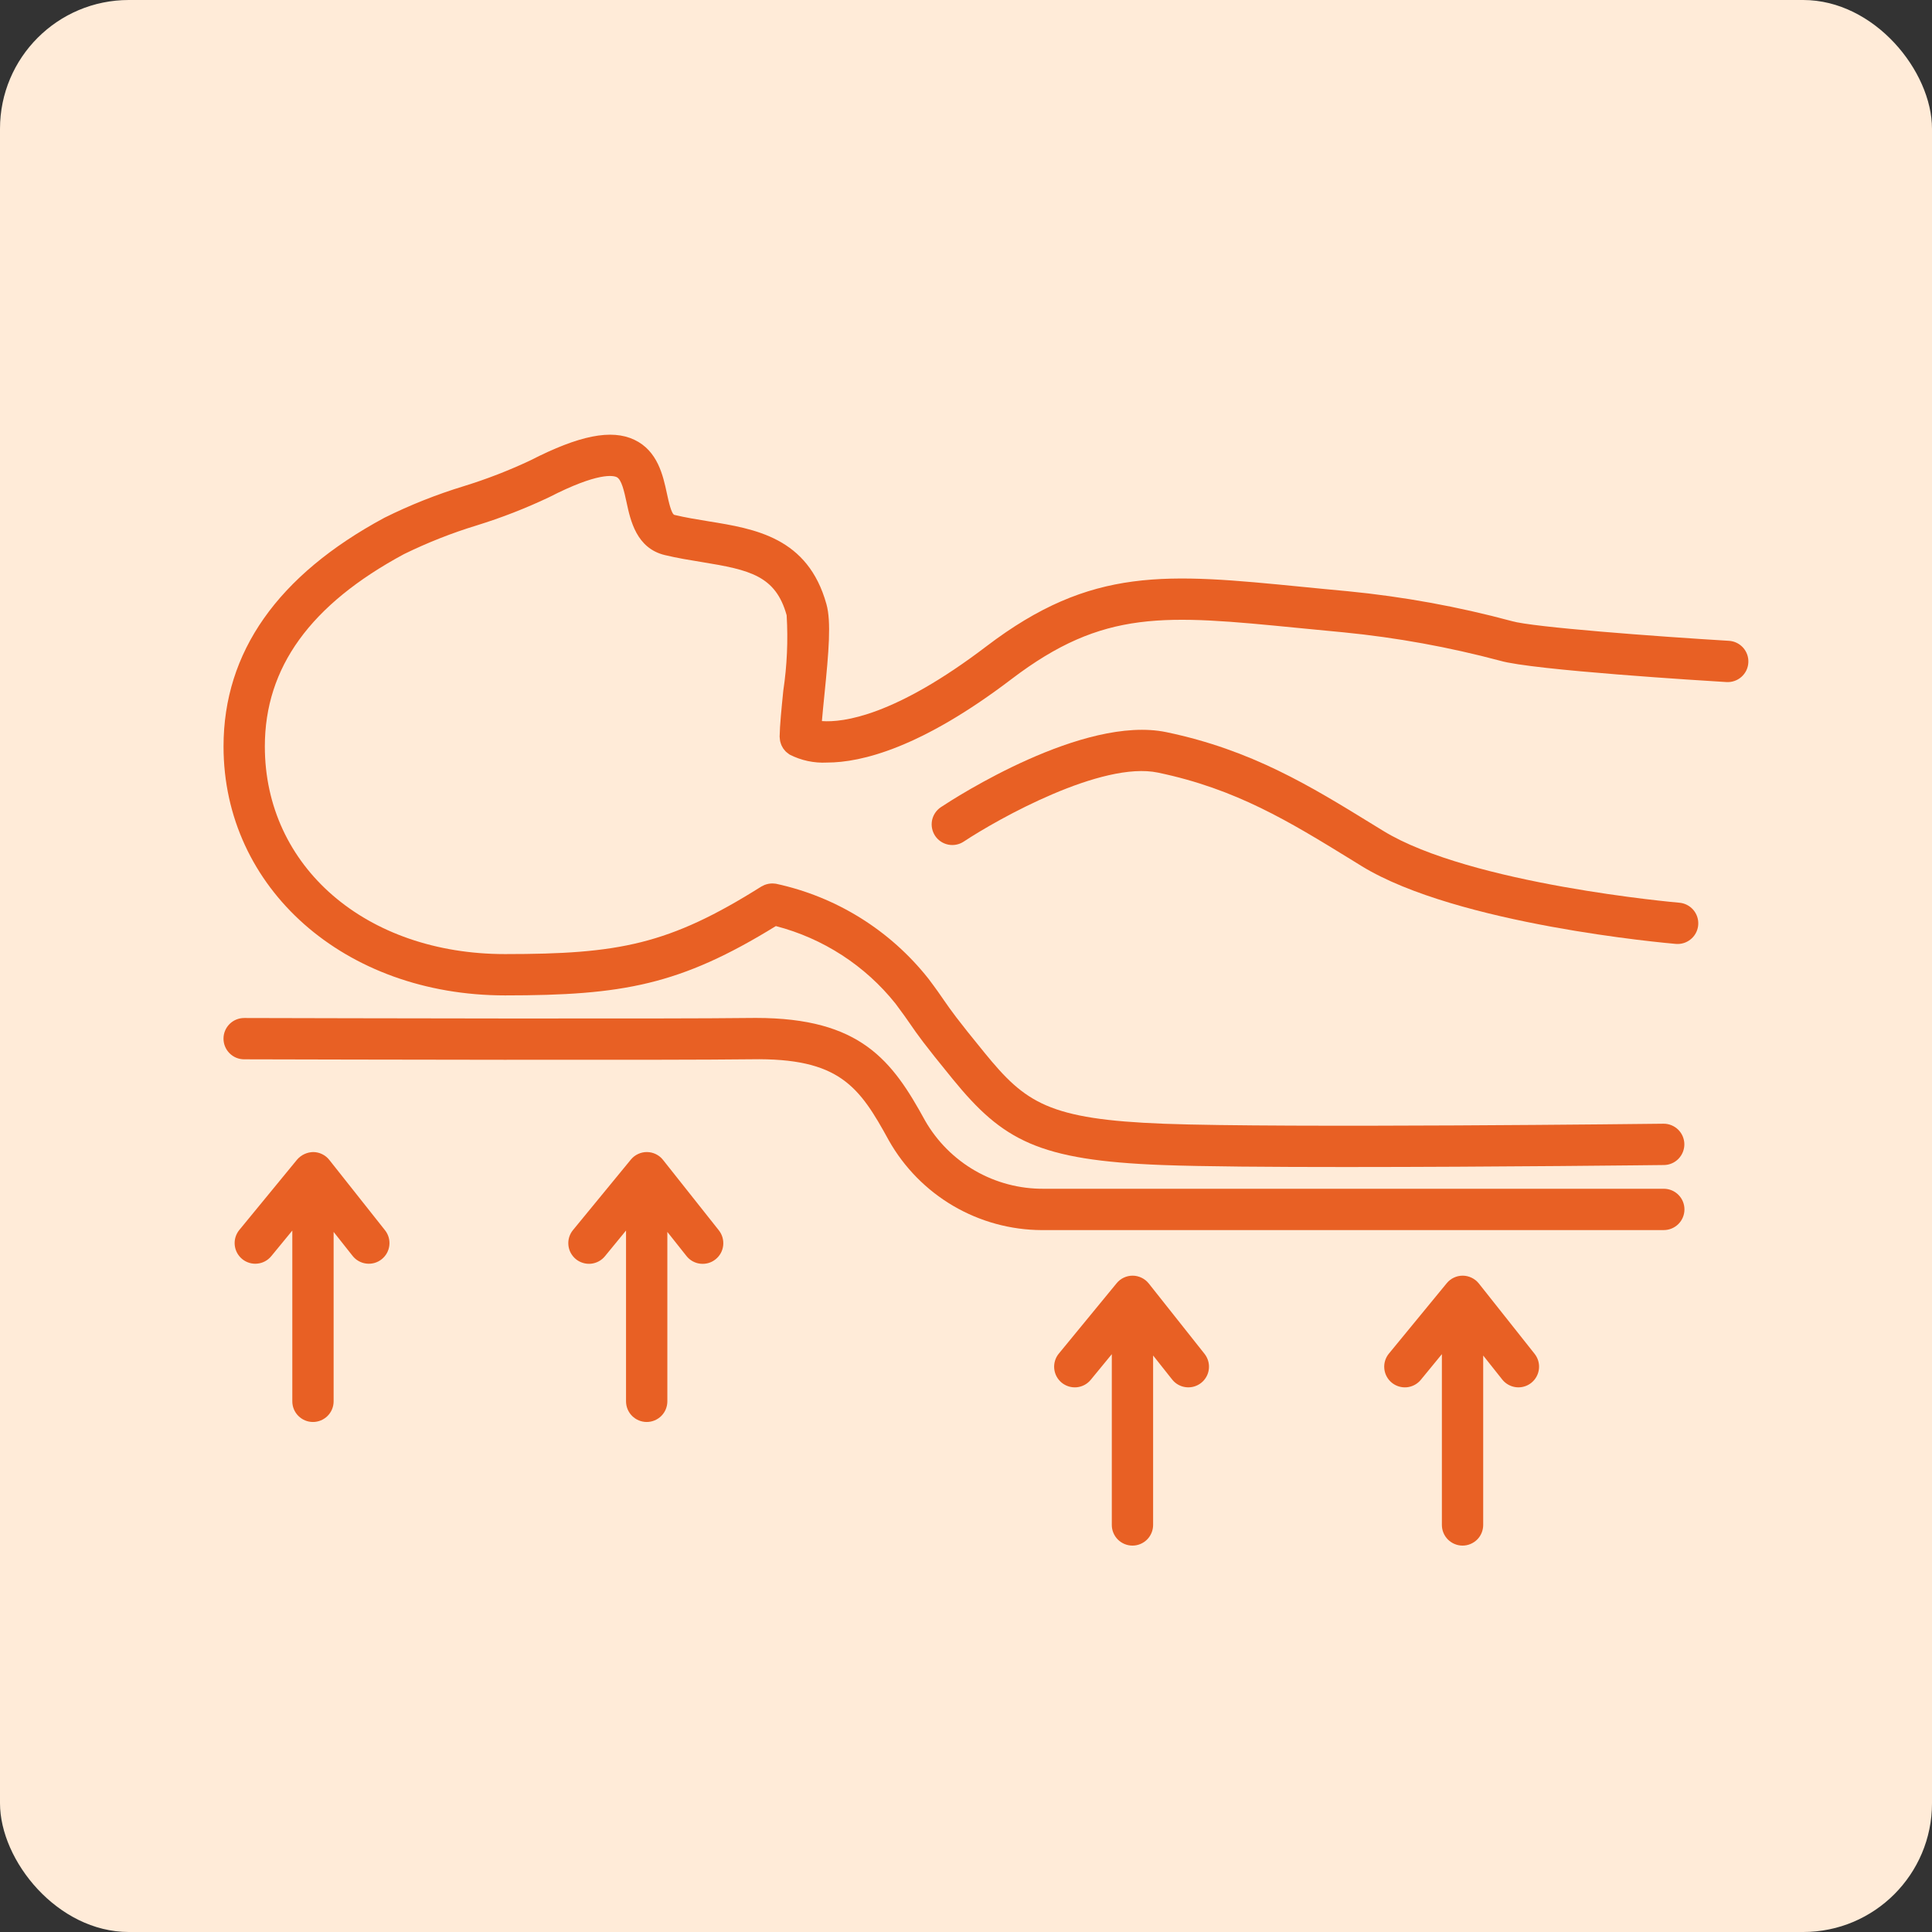
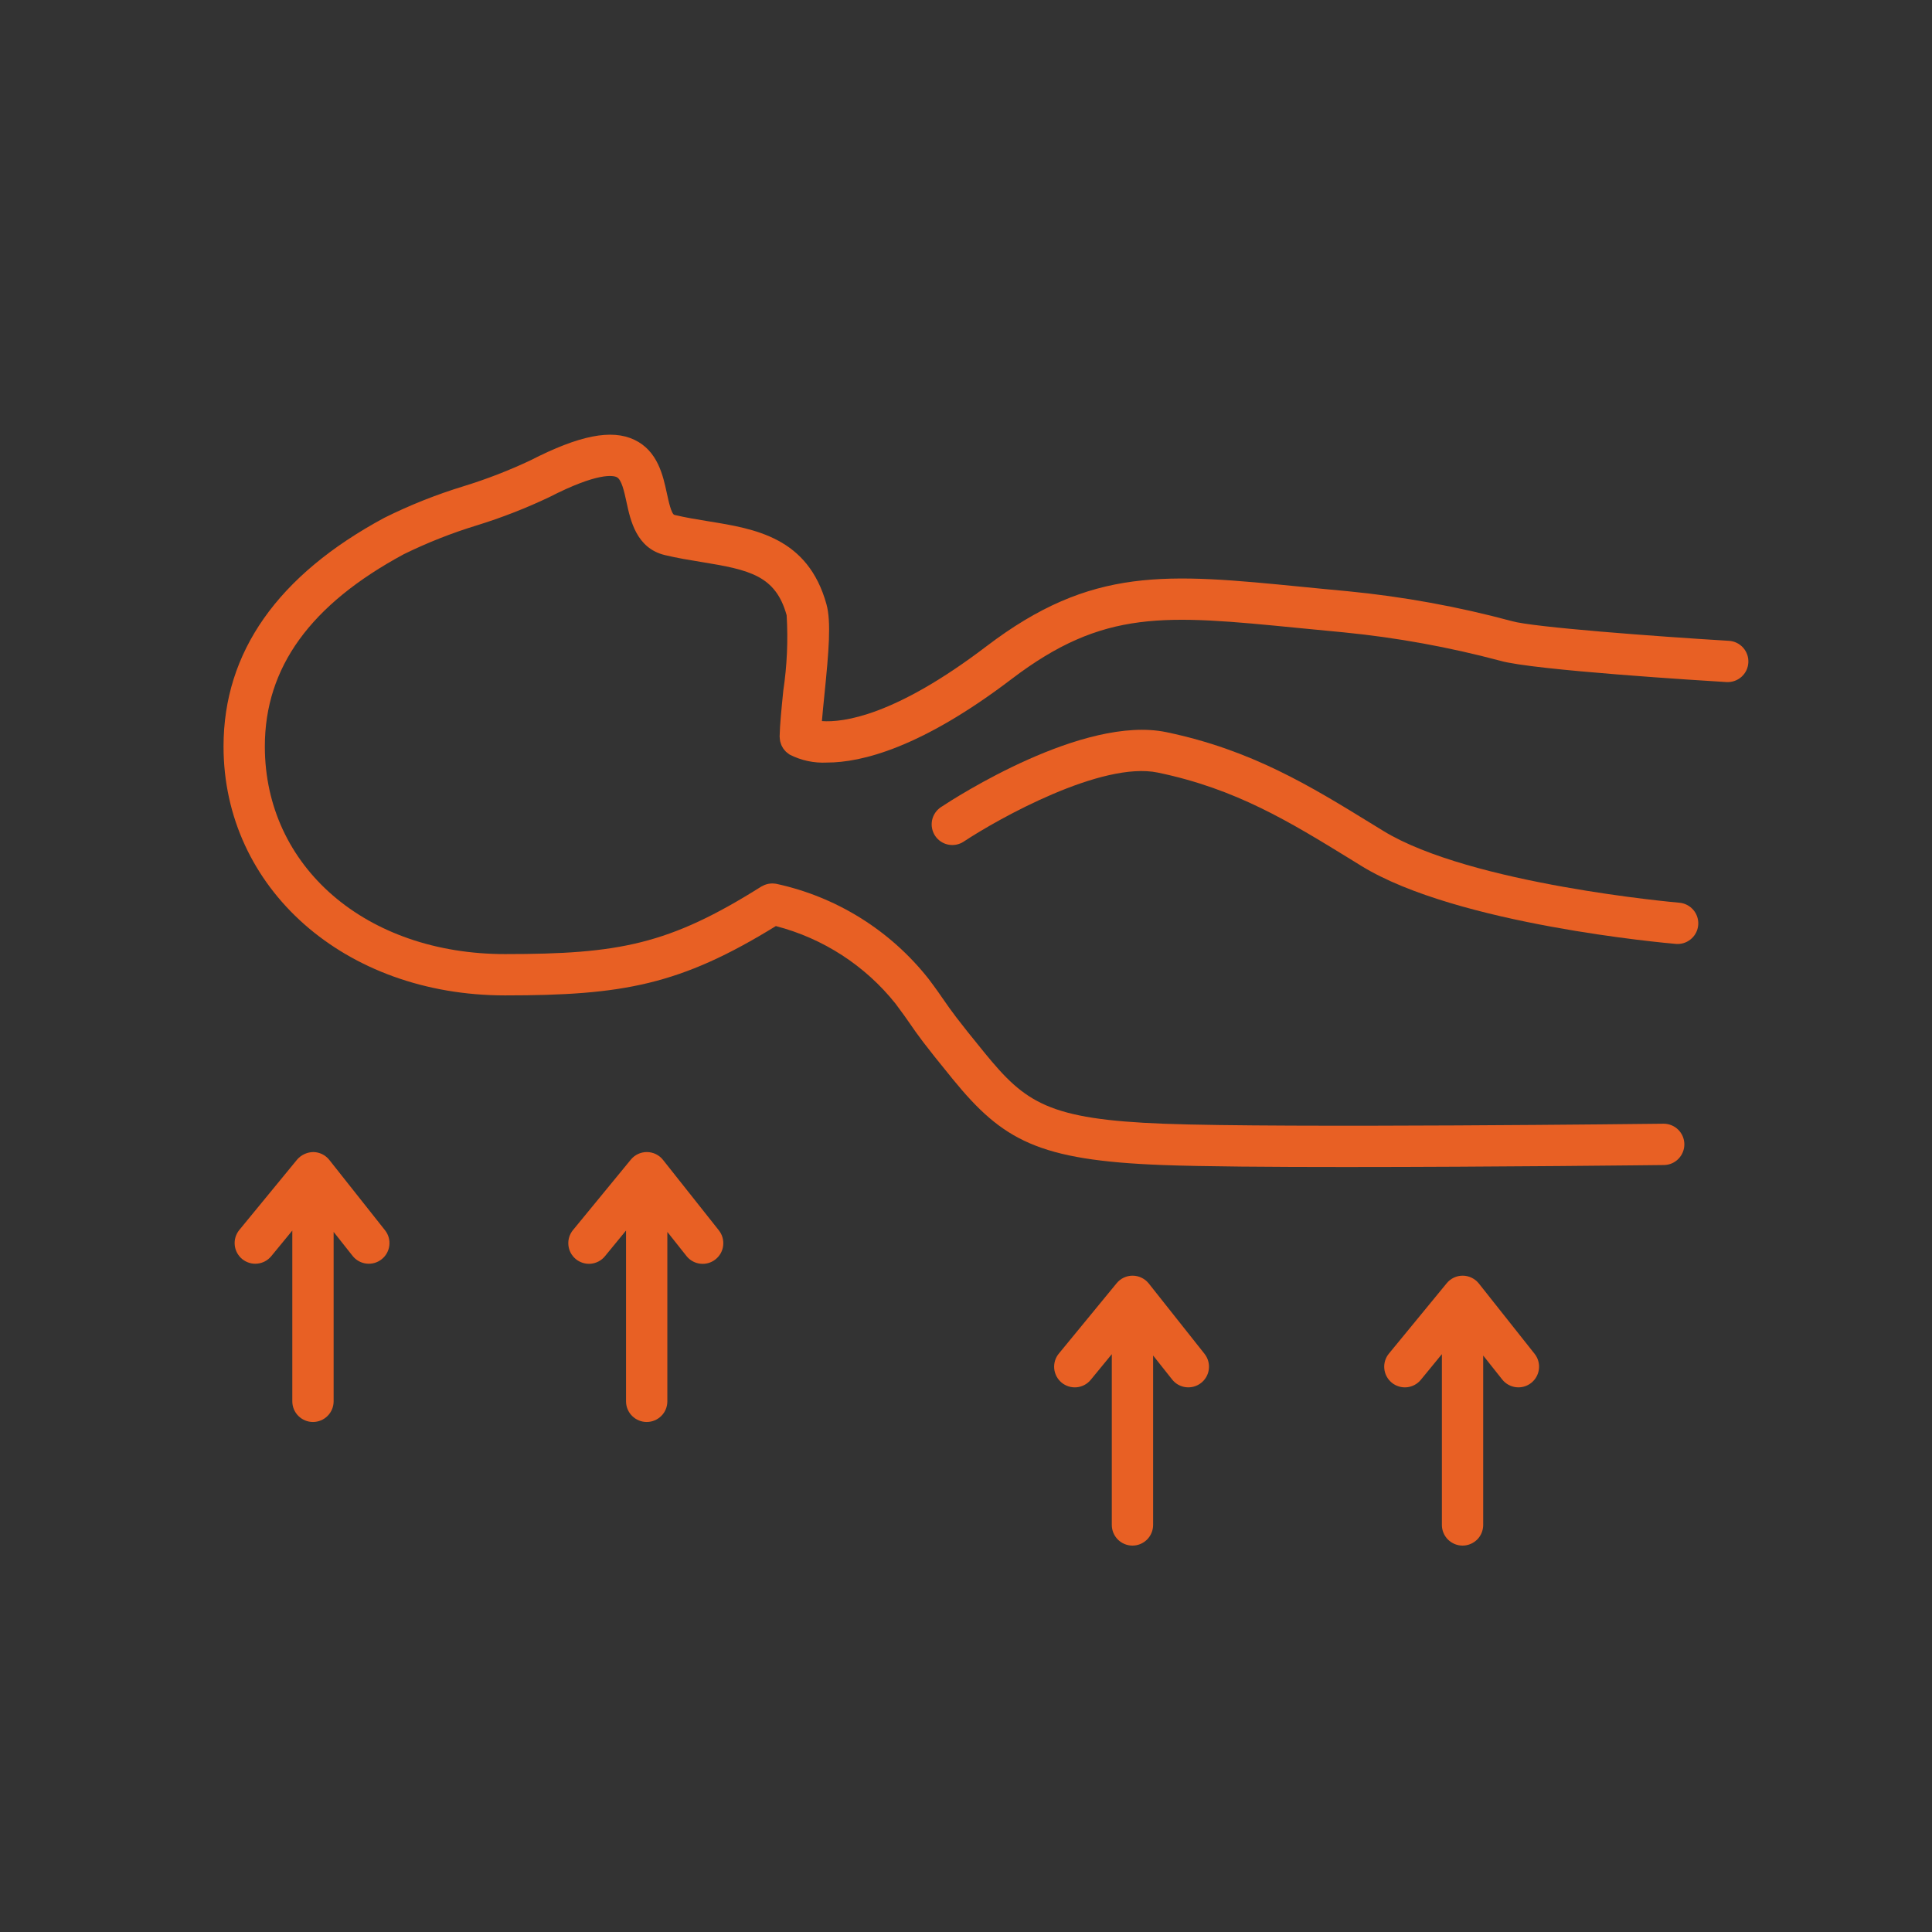
<svg xmlns="http://www.w3.org/2000/svg" width="60" height="60" viewBox="0 0 60 60" fill="none">
  <rect x="0" y="0" width="60" height="60" fill="#333333" stroke="none" />
-   <rect width="60" height="60" rx="4" fill="#FFEBD8" />
  <path d="M53.692 19.901C51.428 19.765 47.597 19.479 46.951 19.289C45.282 18.839 43.578 18.529 41.857 18.361C41.363 18.316 40.896 18.27 40.453 18.226C36.232 17.81 33.906 17.581 30.635 20.071C27.79 22.237 26.187 22.442 25.525 22.394C25.546 22.148 25.573 21.869 25.603 21.577C25.739 20.233 25.818 19.31 25.666 18.764C25.09 16.689 23.449 16.423 22 16.189C21.65 16.132 21.288 16.073 20.946 15.991C20.85 15.967 20.763 15.564 20.711 15.324C20.591 14.766 20.426 14.002 19.701 13.658C18.99 13.321 17.993 13.518 16.47 14.298C15.799 14.614 15.107 14.882 14.398 15.1C13.552 15.359 12.729 15.686 11.937 16.08C8.622 17.865 6.942 20.255 6.942 23.181C6.942 27.589 10.701 30.913 15.686 30.913C19.339 30.913 21.12 30.594 24.095 28.76C25.562 29.141 26.867 29.986 27.812 31.17C28.041 31.475 28.159 31.646 28.268 31.803C28.488 32.123 28.678 32.399 29.584 33.508C31.143 35.418 32.245 36.035 36.102 36.181C37.34 36.228 39.488 36.243 41.801 36.243C46.378 36.243 51.599 36.182 51.678 36.181C51.847 36.179 52.009 36.109 52.127 35.987C52.245 35.865 52.311 35.702 52.309 35.532C52.307 35.363 52.238 35.201 52.117 35.082C51.996 34.964 51.833 34.897 51.663 34.898C51.545 34.9 39.805 35.037 36.15 34.899C32.558 34.763 31.846 34.25 30.578 32.697C29.704 31.627 29.537 31.383 29.323 31.075C29.208 30.907 29.082 30.724 28.838 30.4C27.649 28.893 25.973 27.848 24.096 27.445C24.081 27.442 24.067 27.443 24.052 27.441C24.03 27.438 24.009 27.437 23.987 27.436C23.945 27.437 23.904 27.441 23.863 27.448C23.842 27.452 23.823 27.458 23.803 27.463C23.782 27.469 23.761 27.476 23.741 27.484C23.723 27.492 23.707 27.501 23.69 27.51C23.674 27.518 23.658 27.524 23.643 27.533C20.77 29.341 19.213 29.63 15.686 29.63C11.363 29.63 8.225 26.918 8.225 23.181C8.225 20.728 9.638 18.775 12.545 17.209C13.275 16.852 14.031 16.553 14.808 16.316C15.577 16.078 16.328 15.786 17.056 15.44C18.575 14.661 19.044 14.767 19.151 14.817C19.305 14.89 19.385 15.264 19.457 15.594C19.579 16.164 19.765 17.025 20.645 17.238C21.035 17.332 21.421 17.394 21.794 17.455C23.292 17.698 24.089 17.882 24.43 19.107C24.477 19.889 24.442 20.673 24.326 21.448C24.271 21.997 24.218 22.515 24.212 22.876C24.212 22.883 24.214 22.889 24.214 22.896C24.215 22.918 24.217 22.94 24.22 22.962C24.223 22.983 24.224 23.003 24.229 23.023C24.233 23.043 24.239 23.061 24.246 23.08C24.252 23.1 24.259 23.121 24.267 23.141C24.275 23.159 24.285 23.176 24.295 23.194C24.305 23.212 24.314 23.23 24.326 23.248C24.338 23.265 24.352 23.28 24.365 23.296C24.378 23.312 24.391 23.328 24.406 23.343C24.421 23.357 24.436 23.369 24.452 23.381C24.469 23.396 24.487 23.409 24.506 23.422C24.511 23.426 24.516 23.43 24.522 23.434C24.88 23.617 25.28 23.703 25.682 23.682C26.758 23.682 28.611 23.223 31.412 21.091C34.281 18.908 36.176 19.095 40.328 19.503C40.773 19.547 41.242 19.593 41.739 19.639C43.377 19.801 44.999 20.096 46.59 20.52C47.587 20.813 53.001 21.145 53.615 21.182C53.7 21.187 53.784 21.176 53.864 21.148C53.944 21.121 54.017 21.078 54.081 21.022C54.144 20.966 54.196 20.898 54.233 20.823C54.27 20.747 54.291 20.664 54.296 20.58C54.301 20.496 54.29 20.411 54.262 20.331C54.234 20.252 54.191 20.178 54.135 20.115C54.079 20.052 54.011 20.001 53.935 19.964C53.859 19.927 53.776 19.906 53.692 19.901Z" fill="#E86024" />
  <path d="M52.155 28.035C52.09 28.03 45.667 27.465 42.959 25.804L42.62 25.596C40.692 24.41 38.871 23.29 36.223 22.738C33.644 22.202 29.664 24.773 29.219 25.068C29.078 25.163 28.98 25.309 28.946 25.475C28.913 25.642 28.947 25.814 29.04 25.956C29.134 26.098 29.28 26.196 29.446 26.23C29.613 26.264 29.786 26.231 29.927 26.138C31.015 25.418 34.218 23.63 35.961 23.994C38.389 24.5 40.038 25.514 41.948 26.688L42.288 26.898C45.255 28.717 51.77 29.29 52.046 29.314C52.064 29.315 52.083 29.316 52.101 29.316C52.266 29.316 52.425 29.252 52.544 29.137C52.664 29.023 52.734 28.867 52.741 28.702C52.748 28.536 52.691 28.375 52.582 28.251C52.472 28.127 52.32 28.049 52.155 28.035Z" fill="#E86024" />
  <path d="M10.226 36.021C10.166 35.946 10.091 35.885 10.004 35.843C9.918 35.801 9.824 35.779 9.728 35.778C9.633 35.78 9.539 35.801 9.452 35.842C9.366 35.882 9.289 35.94 9.227 36.012L7.432 38.198C7.379 38.263 7.339 38.338 7.314 38.419C7.29 38.499 7.281 38.584 7.29 38.668C7.298 38.751 7.323 38.833 7.362 38.907C7.402 38.981 7.456 39.047 7.521 39.101C7.586 39.154 7.661 39.194 7.742 39.219C7.822 39.243 7.907 39.252 7.991 39.243C8.075 39.235 8.156 39.211 8.23 39.171C8.305 39.131 8.37 39.077 8.424 39.012L9.078 38.216V43.519C9.078 43.69 9.145 43.853 9.266 43.973C9.386 44.093 9.549 44.161 9.719 44.161C9.889 44.161 10.053 44.093 10.173 43.973C10.293 43.853 10.361 43.69 10.361 43.519V38.258L10.951 39.004C11.057 39.137 11.211 39.223 11.38 39.242C11.549 39.262 11.719 39.214 11.852 39.108C11.986 39.002 12.072 38.848 12.091 38.679C12.111 38.51 12.063 38.34 11.957 38.207L10.226 36.021Z" fill="#E86024" />
  <path d="M20.59 36.021C20.531 35.946 20.455 35.885 20.369 35.843C20.283 35.801 20.189 35.779 20.093 35.778H20.087C19.992 35.778 19.899 35.799 19.813 35.84C19.727 35.88 19.652 35.939 19.592 36.012L17.797 38.198C17.743 38.263 17.702 38.338 17.677 38.419C17.652 38.499 17.644 38.584 17.652 38.668C17.66 38.752 17.684 38.834 17.724 38.909C17.764 38.983 17.818 39.049 17.883 39.103C17.949 39.157 18.024 39.197 18.105 39.221C18.186 39.246 18.27 39.254 18.355 39.246C18.439 39.237 18.52 39.212 18.595 39.172C18.669 39.132 18.735 39.078 18.788 39.012L19.442 38.215V43.519C19.442 43.69 19.51 43.853 19.63 43.973C19.751 44.093 19.914 44.161 20.084 44.161C20.254 44.161 20.417 44.093 20.538 43.973C20.658 43.853 20.725 43.69 20.725 43.519V38.258L21.316 39.003C21.368 39.07 21.433 39.126 21.506 39.167C21.58 39.209 21.661 39.235 21.745 39.245C21.829 39.255 21.915 39.249 21.996 39.226C22.078 39.203 22.154 39.164 22.22 39.111C22.286 39.059 22.341 38.994 22.383 38.92C22.424 38.846 22.45 38.764 22.459 38.68C22.468 38.596 22.461 38.511 22.438 38.43C22.414 38.348 22.375 38.273 22.322 38.206L20.59 36.021Z" fill="#E86024" />
  <path d="M35.676 39.86C35.617 39.785 35.541 39.725 35.455 39.683C35.369 39.641 35.275 39.618 35.179 39.617H35.173C35.079 39.617 34.985 39.638 34.899 39.679C34.813 39.719 34.738 39.778 34.678 39.852L32.883 42.037C32.829 42.102 32.789 42.177 32.765 42.257C32.74 42.338 32.732 42.423 32.74 42.506C32.748 42.59 32.773 42.672 32.812 42.746C32.852 42.82 32.906 42.886 32.971 42.94C33.036 42.993 33.111 43.033 33.192 43.058C33.272 43.082 33.357 43.091 33.441 43.083C33.525 43.074 33.606 43.05 33.681 43.01C33.755 42.97 33.821 42.916 33.874 42.851L34.528 42.055V47.358C34.528 47.529 34.596 47.692 34.716 47.812C34.836 47.932 34.999 48 35.17 48C35.34 48 35.503 47.932 35.623 47.812C35.743 47.692 35.811 47.529 35.811 47.358V42.096L36.402 42.842C36.508 42.976 36.662 43.062 36.831 43.081C37 43.101 37.17 43.052 37.303 42.947C37.437 42.841 37.523 42.687 37.542 42.518C37.562 42.349 37.513 42.179 37.408 42.045L35.676 39.86Z" fill="#E86024" />
  <path d="M45.927 39.86C45.868 39.785 45.792 39.725 45.706 39.683C45.62 39.641 45.526 39.618 45.43 39.617H45.424C45.33 39.617 45.236 39.638 45.15 39.679C45.065 39.719 44.989 39.778 44.929 39.852L43.134 42.037C43.026 42.168 42.974 42.337 42.991 42.507C43.007 42.676 43.091 42.832 43.222 42.94C43.354 43.048 43.523 43.099 43.692 43.083C43.861 43.066 44.017 42.983 44.125 42.851L44.779 42.054V47.358C44.779 47.529 44.847 47.692 44.967 47.812C45.088 47.932 45.251 48 45.421 48C45.591 48 45.754 47.932 45.875 47.812C45.995 47.692 46.062 47.529 46.062 47.358V42.097L46.653 42.842C46.705 42.908 46.77 42.963 46.844 43.004C46.917 43.045 46.998 43.071 47.082 43.081C47.166 43.091 47.251 43.084 47.331 43.061C47.413 43.038 47.488 42.999 47.554 42.947C47.62 42.894 47.675 42.83 47.716 42.756C47.757 42.682 47.783 42.601 47.793 42.518C47.803 42.434 47.796 42.349 47.773 42.268C47.75 42.187 47.711 42.111 47.659 42.045L45.927 39.86Z" fill="#E86024" />
-   <path d="M51.67 36.918L32.413 36.918C31.667 36.924 30.933 36.731 30.285 36.359C29.638 35.987 29.101 35.45 28.73 34.803C27.71 32.938 26.731 31.613 23.476 31.613C23.424 31.613 23.371 31.614 23.318 31.614C20.781 31.647 10.634 31.623 7.585 31.615H7.583C7.413 31.615 7.25 31.682 7.129 31.802C7.009 31.922 6.941 32.085 6.941 32.255C6.941 32.426 7.008 32.589 7.128 32.709C7.248 32.83 7.411 32.898 7.582 32.898C10.633 32.906 20.788 32.93 23.334 32.897C26.066 32.85 26.685 33.737 27.604 35.418C28.08 36.26 28.77 36.961 29.604 37.45C30.439 37.939 31.387 38.198 32.355 38.202C32.401 38.202 32.43 38.201 32.439 38.201H51.671C51.841 38.201 52.004 38.133 52.124 38.013C52.245 37.893 52.312 37.729 52.312 37.559C52.312 37.389 52.245 37.226 52.124 37.106C52.004 36.985 51.84 36.918 51.67 36.918Z" fill="#E86024" />
</svg>